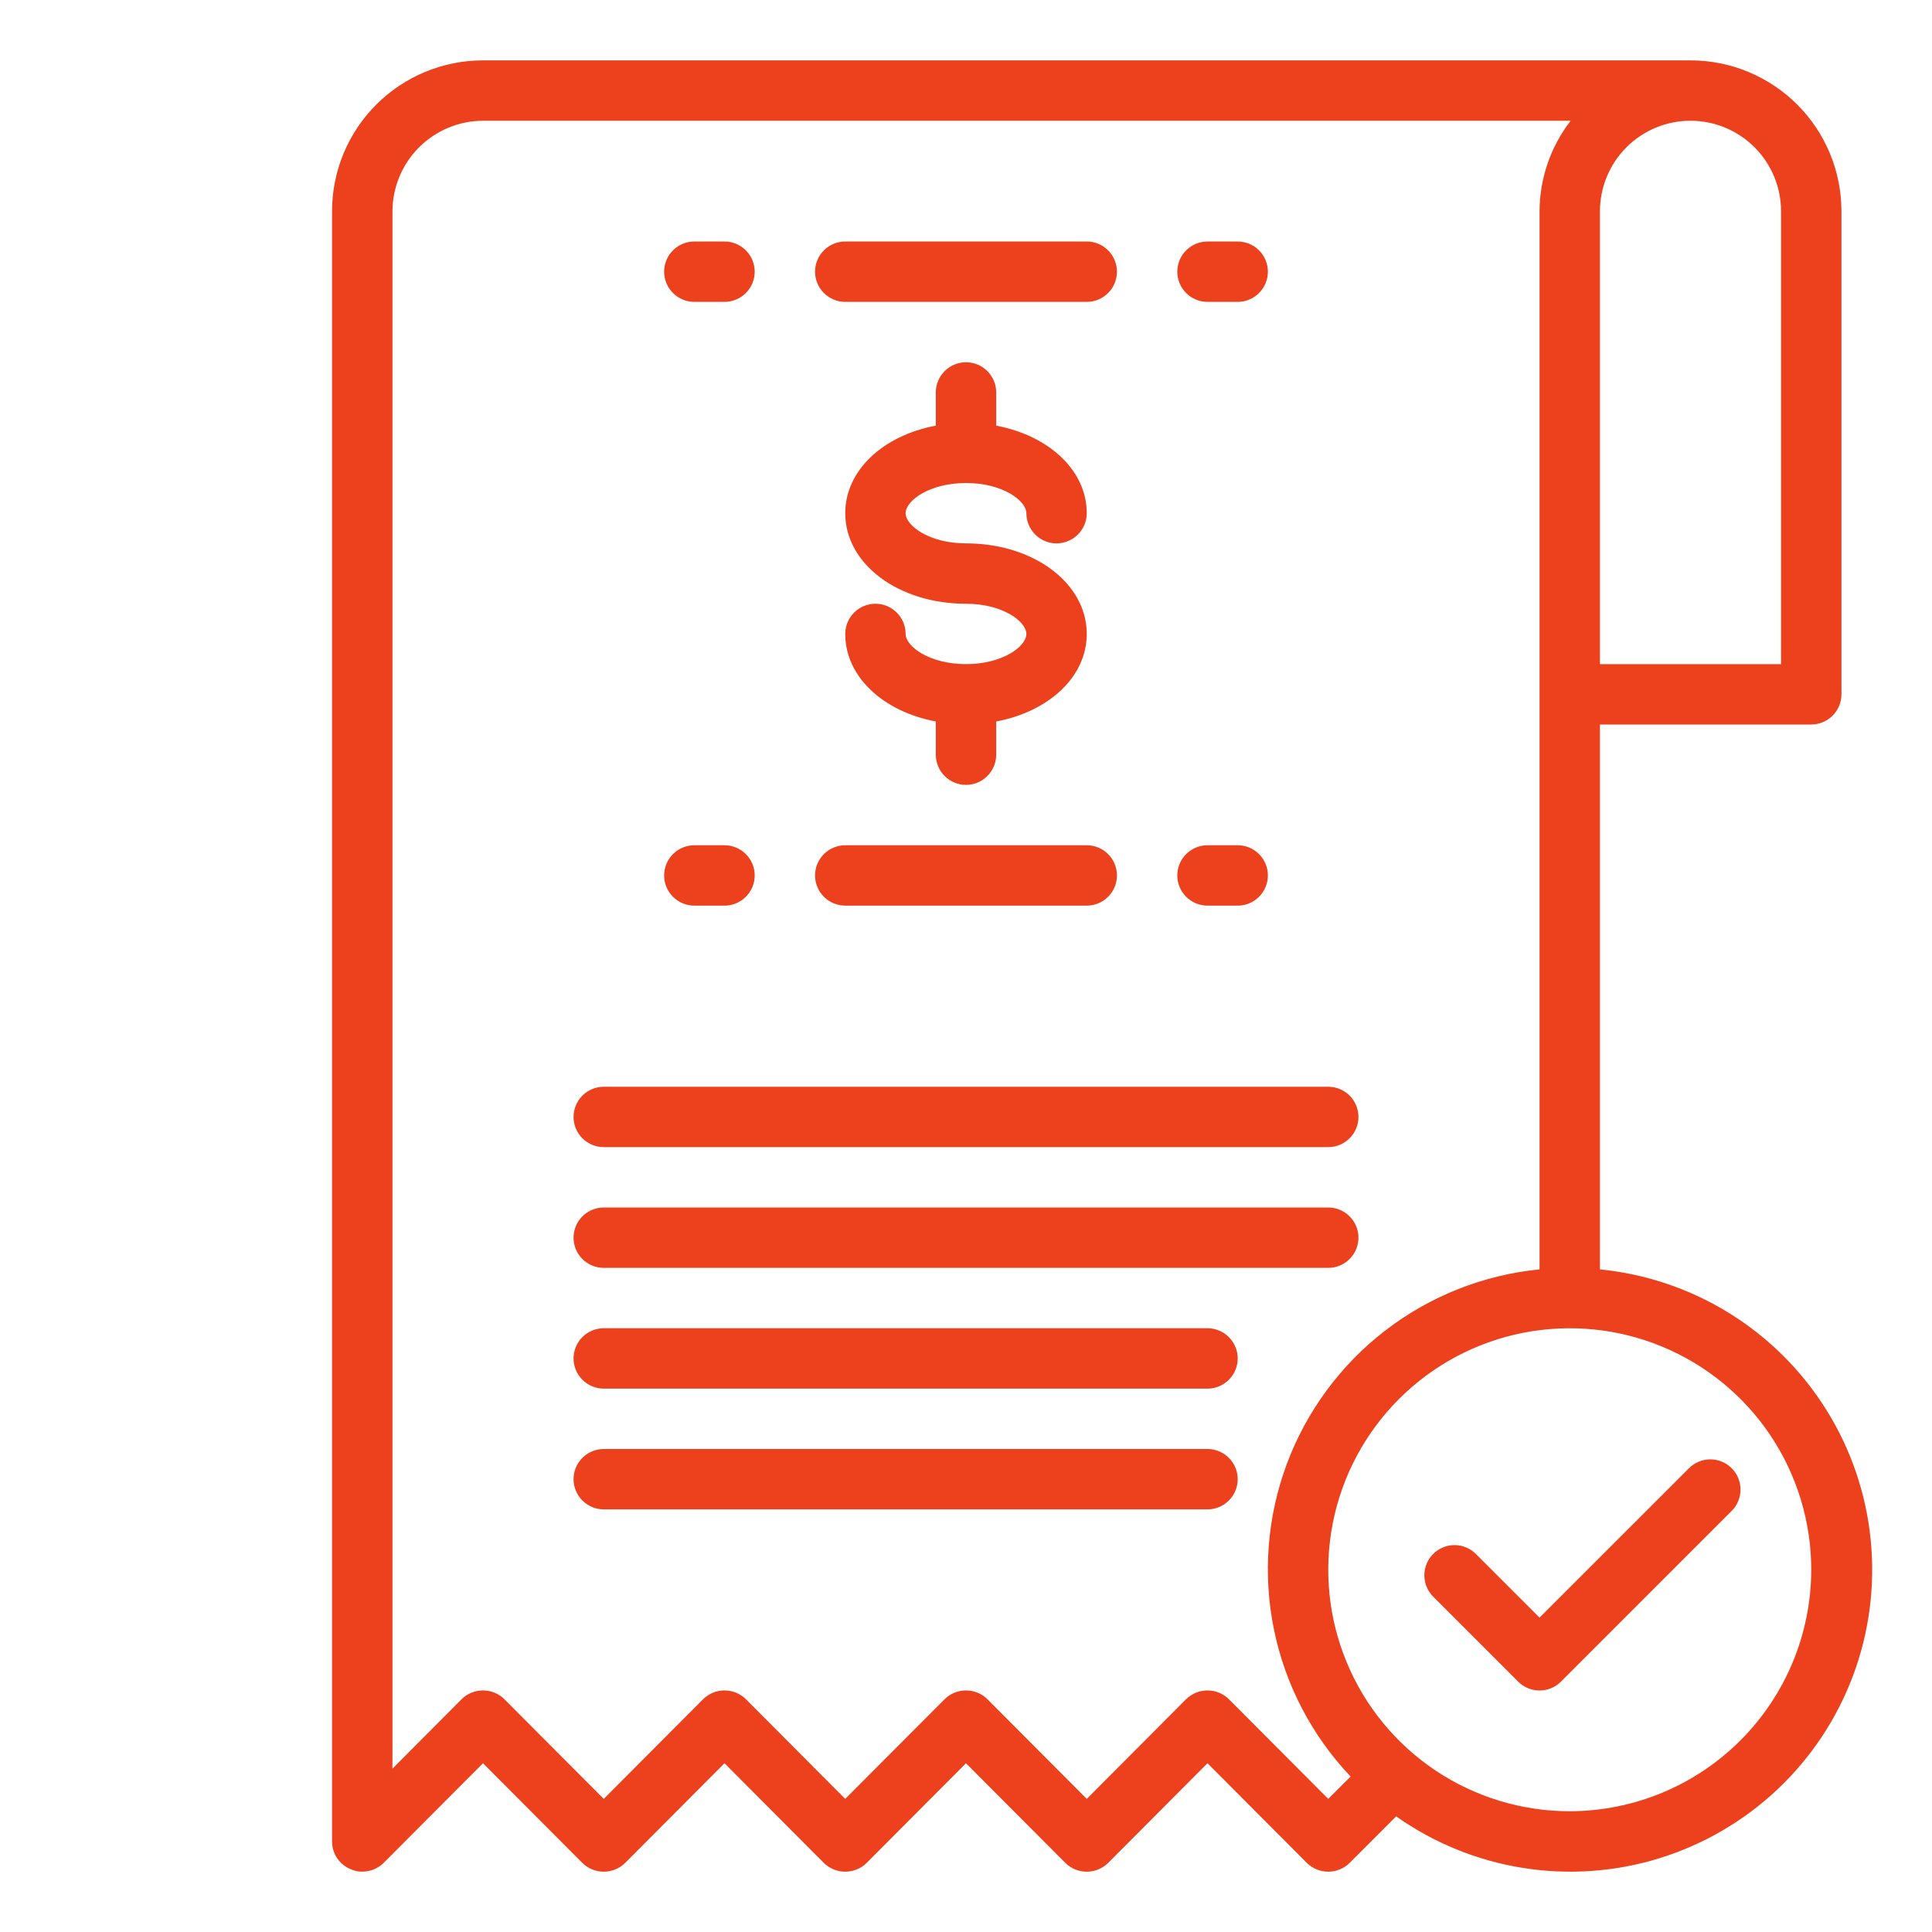
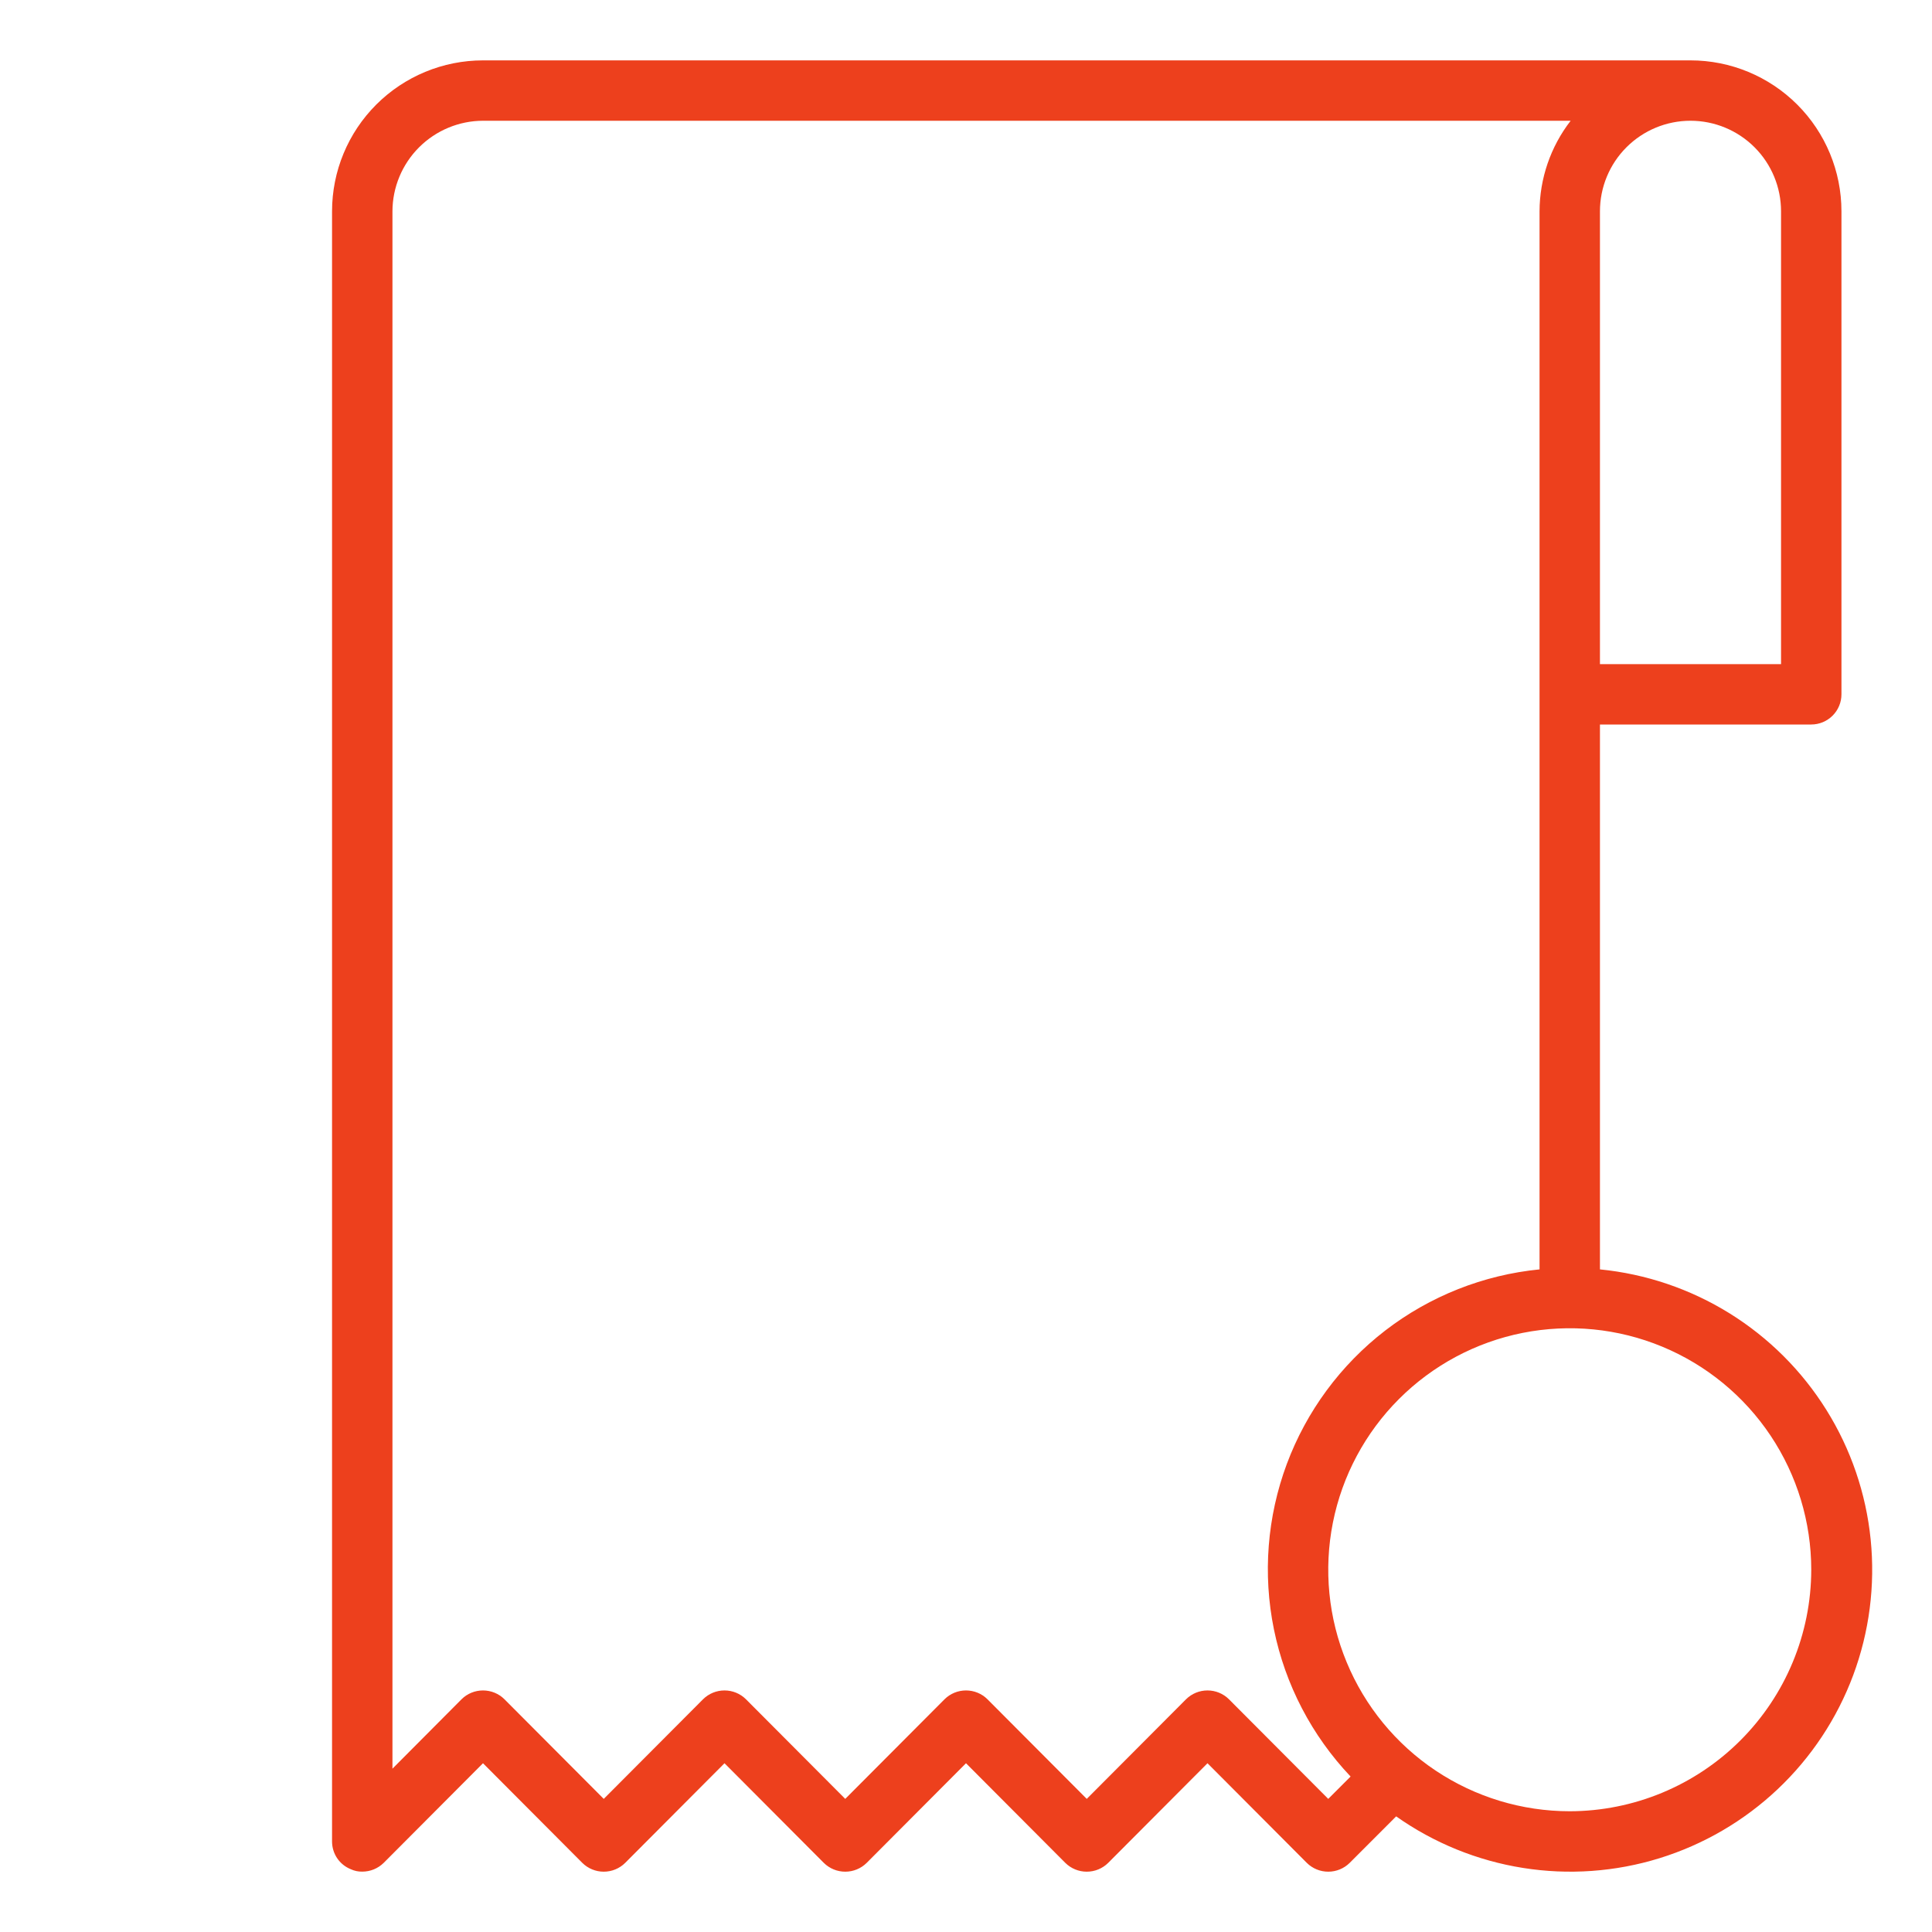
<svg xmlns="http://www.w3.org/2000/svg" width="60" height="60" viewBox="0 0 60 60" fill="none">
-   <path d="M30 15C31.145 15 31.875 15.555 31.875 15.938C31.875 16.186 31.974 16.425 32.15 16.6C32.325 16.776 32.564 16.875 32.812 16.875C33.061 16.875 33.3 16.776 33.475 16.6C33.651 16.425 33.75 16.186 33.75 15.938C33.75 14.605 32.57 13.527 30.938 13.219V12.188C30.938 11.939 30.839 11.7 30.663 11.525C30.487 11.349 30.249 11.25 30 11.25C29.751 11.25 29.513 11.349 29.337 11.525C29.161 11.7 29.062 11.939 29.062 12.188V13.219C27.43 13.525 26.25 14.603 26.25 15.938C26.25 17.514 27.897 18.75 30 18.75C31.145 18.75 31.875 19.305 31.875 19.688C31.875 20.07 31.145 20.625 30 20.625C28.855 20.625 28.125 20.07 28.125 19.688C28.125 19.439 28.026 19.2 27.85 19.025C27.675 18.849 27.436 18.75 27.188 18.75C26.939 18.75 26.7 18.849 26.525 19.025C26.349 19.2 26.25 19.439 26.25 19.688C26.25 21.02 27.43 22.098 29.062 22.406V23.438C29.062 23.686 29.161 23.925 29.337 24.1C29.513 24.276 29.751 24.375 30 24.375C30.249 24.375 30.487 24.276 30.663 24.1C30.839 23.925 30.938 23.686 30.938 23.438V22.406C32.57 22.1 33.75 21.022 33.75 19.688C33.75 18.111 32.103 16.875 30 16.875C28.855 16.875 28.125 16.32 28.125 15.938C28.125 15.555 28.855 15 30 15ZM26.25 9.375H33.75C33.999 9.375 34.237 9.276 34.413 9.1C34.589 8.925 34.688 8.686 34.688 8.438C34.688 8.189 34.589 7.95 34.413 7.775C34.237 7.599 33.999 7.5 33.75 7.5H26.25C26.001 7.5 25.763 7.599 25.587 7.775C25.411 7.95 25.312 8.189 25.312 8.438C25.312 8.686 25.411 8.925 25.587 9.1C25.763 9.276 26.001 9.375 26.25 9.375ZM26.25 28.125H33.75C33.999 28.125 34.237 28.026 34.413 27.85C34.589 27.675 34.688 27.436 34.688 27.188C34.688 26.939 34.589 26.7 34.413 26.525C34.237 26.349 33.999 26.25 33.75 26.25H26.25C26.001 26.25 25.763 26.349 25.587 26.525C25.411 26.7 25.312 26.939 25.312 27.188C25.312 27.436 25.411 27.675 25.587 27.85C25.763 28.026 26.001 28.125 26.25 28.125ZM18.75 39.375H41.25C41.499 39.375 41.737 39.276 41.913 39.1C42.089 38.925 42.188 38.686 42.188 38.438C42.188 38.189 42.089 37.95 41.913 37.775C41.737 37.599 41.499 37.5 41.25 37.5H18.75C18.501 37.5 18.263 37.599 18.087 37.775C17.911 37.95 17.812 38.189 17.812 38.438C17.812 38.686 17.911 38.925 18.087 39.1C18.263 39.276 18.501 39.375 18.75 39.375ZM18.75 35.625H41.25C41.499 35.625 41.737 35.526 41.913 35.35C42.089 35.175 42.188 34.936 42.188 34.688C42.188 34.439 42.089 34.2 41.913 34.025C41.737 33.849 41.499 33.75 41.25 33.75H18.75C18.501 33.75 18.263 33.849 18.087 34.025C17.911 34.2 17.812 34.439 17.812 34.688C17.812 34.936 17.911 35.175 18.087 35.35C18.263 35.526 18.501 35.625 18.75 35.625ZM37.5 41.25H18.75C18.501 41.25 18.263 41.349 18.087 41.525C17.911 41.7 17.812 41.939 17.812 42.188C17.812 42.436 17.911 42.675 18.087 42.85C18.263 43.026 18.501 43.125 18.75 43.125H37.5C37.749 43.125 37.987 43.026 38.163 42.85C38.339 42.675 38.438 42.436 38.438 42.188C38.438 41.939 38.339 41.7 38.163 41.525C37.987 41.349 37.749 41.25 37.5 41.25ZM37.5 45H18.75C18.501 45 18.263 45.099 18.087 45.275C17.911 45.45 17.812 45.689 17.812 45.938C17.812 46.186 17.911 46.425 18.087 46.6C18.263 46.776 18.501 46.875 18.75 46.875H37.5C37.749 46.875 37.987 46.776 38.163 46.6C38.339 46.425 38.438 46.186 38.438 45.938C38.438 45.689 38.339 45.45 38.163 45.275C37.987 45.099 37.749 45 37.5 45ZM37.5 28.125H38.438C38.686 28.125 38.925 28.026 39.1 27.85C39.276 27.675 39.375 27.436 39.375 27.188C39.375 26.939 39.276 26.7 39.1 26.525C38.925 26.349 38.686 26.25 38.438 26.25H37.5C37.251 26.25 37.013 26.349 36.837 26.525C36.661 26.7 36.562 26.939 36.562 27.188C36.562 27.436 36.661 27.675 36.837 27.85C37.013 28.026 37.251 28.125 37.5 28.125ZM21.562 28.125H22.5C22.749 28.125 22.987 28.026 23.163 27.85C23.339 27.675 23.438 27.436 23.438 27.188C23.438 26.939 23.339 26.7 23.163 26.525C22.987 26.349 22.749 26.25 22.5 26.25H21.562C21.314 26.25 21.075 26.349 20.9 26.525C20.724 26.7 20.625 26.939 20.625 27.188C20.625 27.436 20.724 27.675 20.9 27.85C21.075 28.026 21.314 28.125 21.562 28.125ZM37.5 9.375H38.438C38.686 9.375 38.925 9.276 39.1 9.1C39.276 8.925 39.375 8.686 39.375 8.438C39.375 8.189 39.276 7.95 39.1 7.775C38.925 7.599 38.686 7.5 38.438 7.5H37.5C37.251 7.5 37.013 7.599 36.837 7.775C36.661 7.95 36.562 8.189 36.562 8.438C36.562 8.686 36.661 8.925 36.837 9.1C37.013 9.276 37.251 9.375 37.5 9.375ZM21.562 9.375H22.5C22.749 9.375 22.987 9.276 23.163 9.1C23.339 8.925 23.438 8.686 23.438 8.438C23.438 8.189 23.339 7.95 23.163 7.775C22.987 7.599 22.749 7.5 22.5 7.5H21.562C21.314 7.5 21.075 7.599 20.9 7.775C20.724 7.95 20.625 8.189 20.625 8.438C20.625 8.686 20.724 8.925 20.9 9.1C21.075 9.276 21.314 9.375 21.562 9.375Z" fill="#ED401D" />
  <path d="M49.688 39.422V22.5H56.25C56.499 22.5 56.737 22.401 56.913 22.225C57.089 22.05 57.188 21.811 57.188 21.562V6.562C57.188 5.319 56.694 4.127 55.815 3.248C54.935 2.369 53.743 1.875 52.5 1.875H15C13.757 1.875 12.565 2.369 11.685 3.248C10.806 4.127 10.312 5.319 10.312 6.562V57.188C10.312 57.373 10.367 57.554 10.47 57.708C10.574 57.862 10.722 57.981 10.894 58.05C11.005 58.102 11.127 58.128 11.25 58.125C11.499 58.126 11.738 58.028 11.916 57.853L15 54.759L18.084 57.853C18.261 58.029 18.501 58.127 18.75 58.127C18.999 58.127 19.239 58.029 19.416 57.853L22.5 54.759L25.584 57.853C25.761 58.029 26.001 58.127 26.25 58.127C26.499 58.127 26.739 58.029 26.916 57.853L30 54.759L33.084 57.853C33.261 58.029 33.501 58.127 33.75 58.127C33.999 58.127 34.239 58.029 34.416 57.853L37.5 54.759L40.584 57.853C40.761 58.029 41.001 58.127 41.25 58.127C41.499 58.127 41.739 58.029 41.916 57.853L43.359 56.409C44.532 57.237 45.879 57.785 47.296 58.01C48.714 58.236 50.164 58.133 51.535 57.709C52.906 57.285 54.162 56.552 55.205 55.567C56.249 54.581 57.052 53.369 57.553 52.024C58.054 50.679 58.239 49.237 58.095 47.809C57.951 46.381 57.481 45.005 56.721 43.788C55.961 42.57 54.932 41.544 53.712 40.786C52.493 40.03 51.116 39.563 49.688 39.422ZM49.688 6.562C49.688 5.817 49.984 5.101 50.511 4.574C51.039 4.046 51.754 3.75 52.5 3.75C53.246 3.75 53.961 4.046 54.489 4.574C55.016 5.101 55.312 5.817 55.312 6.562V20.625H49.688V6.562ZM41.25 55.866L38.166 52.772C37.989 52.596 37.749 52.498 37.5 52.498C37.251 52.498 37.011 52.596 36.834 52.772L33.75 55.866L30.666 52.772C30.489 52.596 30.249 52.498 30 52.498C29.751 52.498 29.511 52.596 29.334 52.772L26.25 55.866L23.166 52.772C22.989 52.596 22.749 52.498 22.5 52.498C22.251 52.498 22.011 52.596 21.834 52.772L18.75 55.866L15.666 52.772C15.489 52.596 15.249 52.498 15 52.498C14.751 52.498 14.511 52.596 14.334 52.772L12.188 54.928V6.562C12.19 5.817 12.487 5.103 13.014 4.576C13.541 4.049 14.255 3.752 15 3.75H48.778C48.155 4.555 47.815 5.544 47.812 6.562V39.422C46.07 39.594 44.41 40.251 43.022 41.319C41.635 42.388 40.575 43.825 39.963 45.465C39.352 47.107 39.213 48.886 39.563 50.602C39.913 52.318 40.738 53.901 41.944 55.172L41.25 55.866ZM48.75 56.25C47.267 56.25 45.817 55.81 44.583 54.986C43.35 54.162 42.389 52.991 41.821 51.62C41.253 50.25 41.105 48.742 41.394 47.287C41.684 45.832 42.398 44.496 43.447 43.447C44.496 42.398 45.832 41.684 47.287 41.394C48.742 41.105 50.25 41.253 51.62 41.821C52.991 42.389 54.162 43.35 54.986 44.583C55.81 45.817 56.25 47.267 56.25 48.75C56.247 50.738 55.456 52.644 54.05 54.05C52.644 55.456 50.738 56.247 48.75 56.25Z" fill="#ED401D" />
-   <path d="M53.779 45.597C53.603 45.421 53.365 45.322 53.116 45.322C52.867 45.322 52.629 45.421 52.453 45.597L47.812 50.237L45.823 48.248C45.646 48.077 45.41 47.983 45.164 47.985C44.918 47.987 44.683 48.086 44.509 48.259C44.335 48.433 44.236 48.668 44.234 48.914C44.232 49.16 44.327 49.397 44.498 49.574L47.15 52.226C47.325 52.402 47.564 52.5 47.812 52.5C48.061 52.5 48.3 52.402 48.475 52.226L53.779 46.922C53.955 46.747 54.053 46.508 54.053 46.26C54.053 46.011 53.955 45.773 53.779 45.597Z" fill="#ED401D" />
</svg>